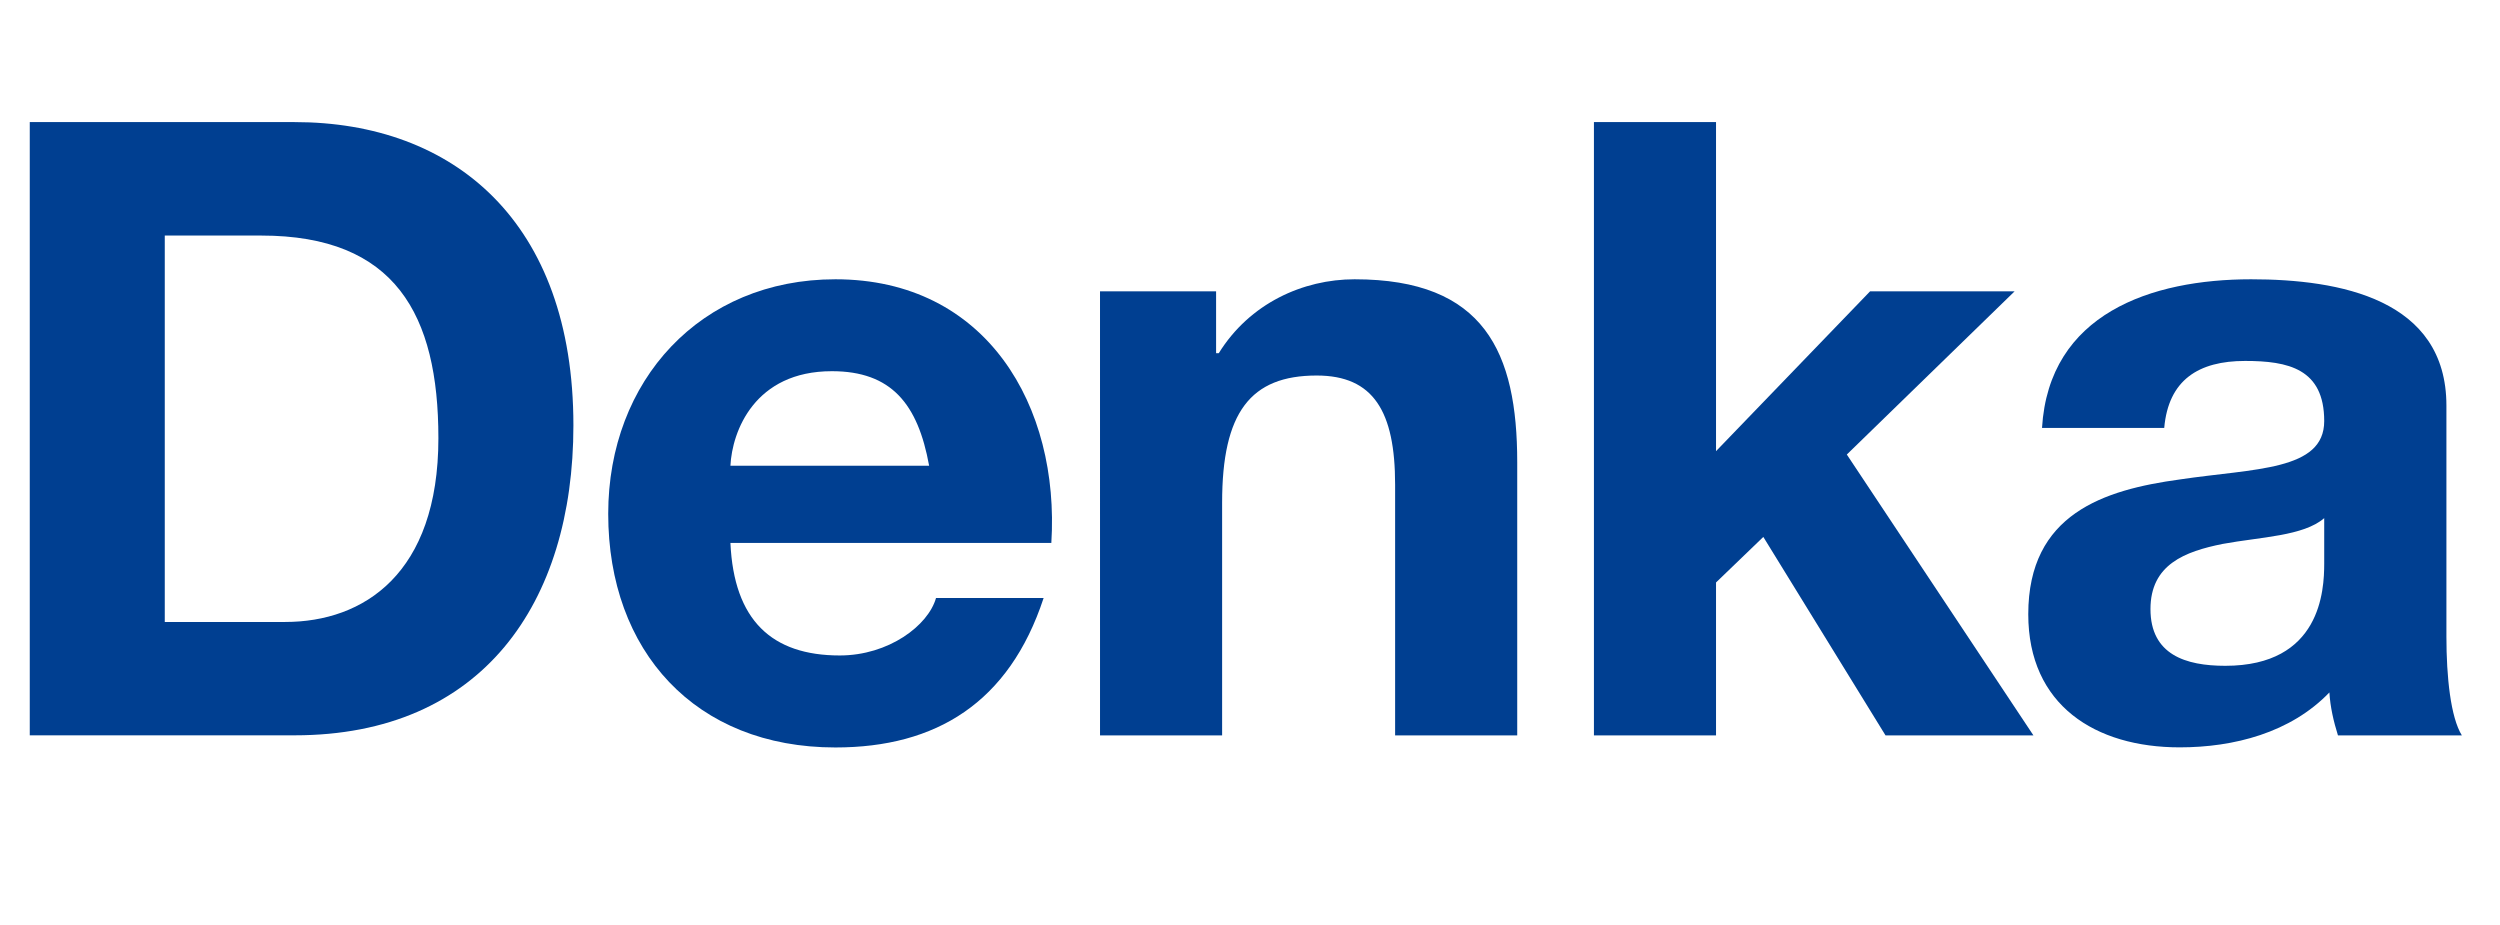
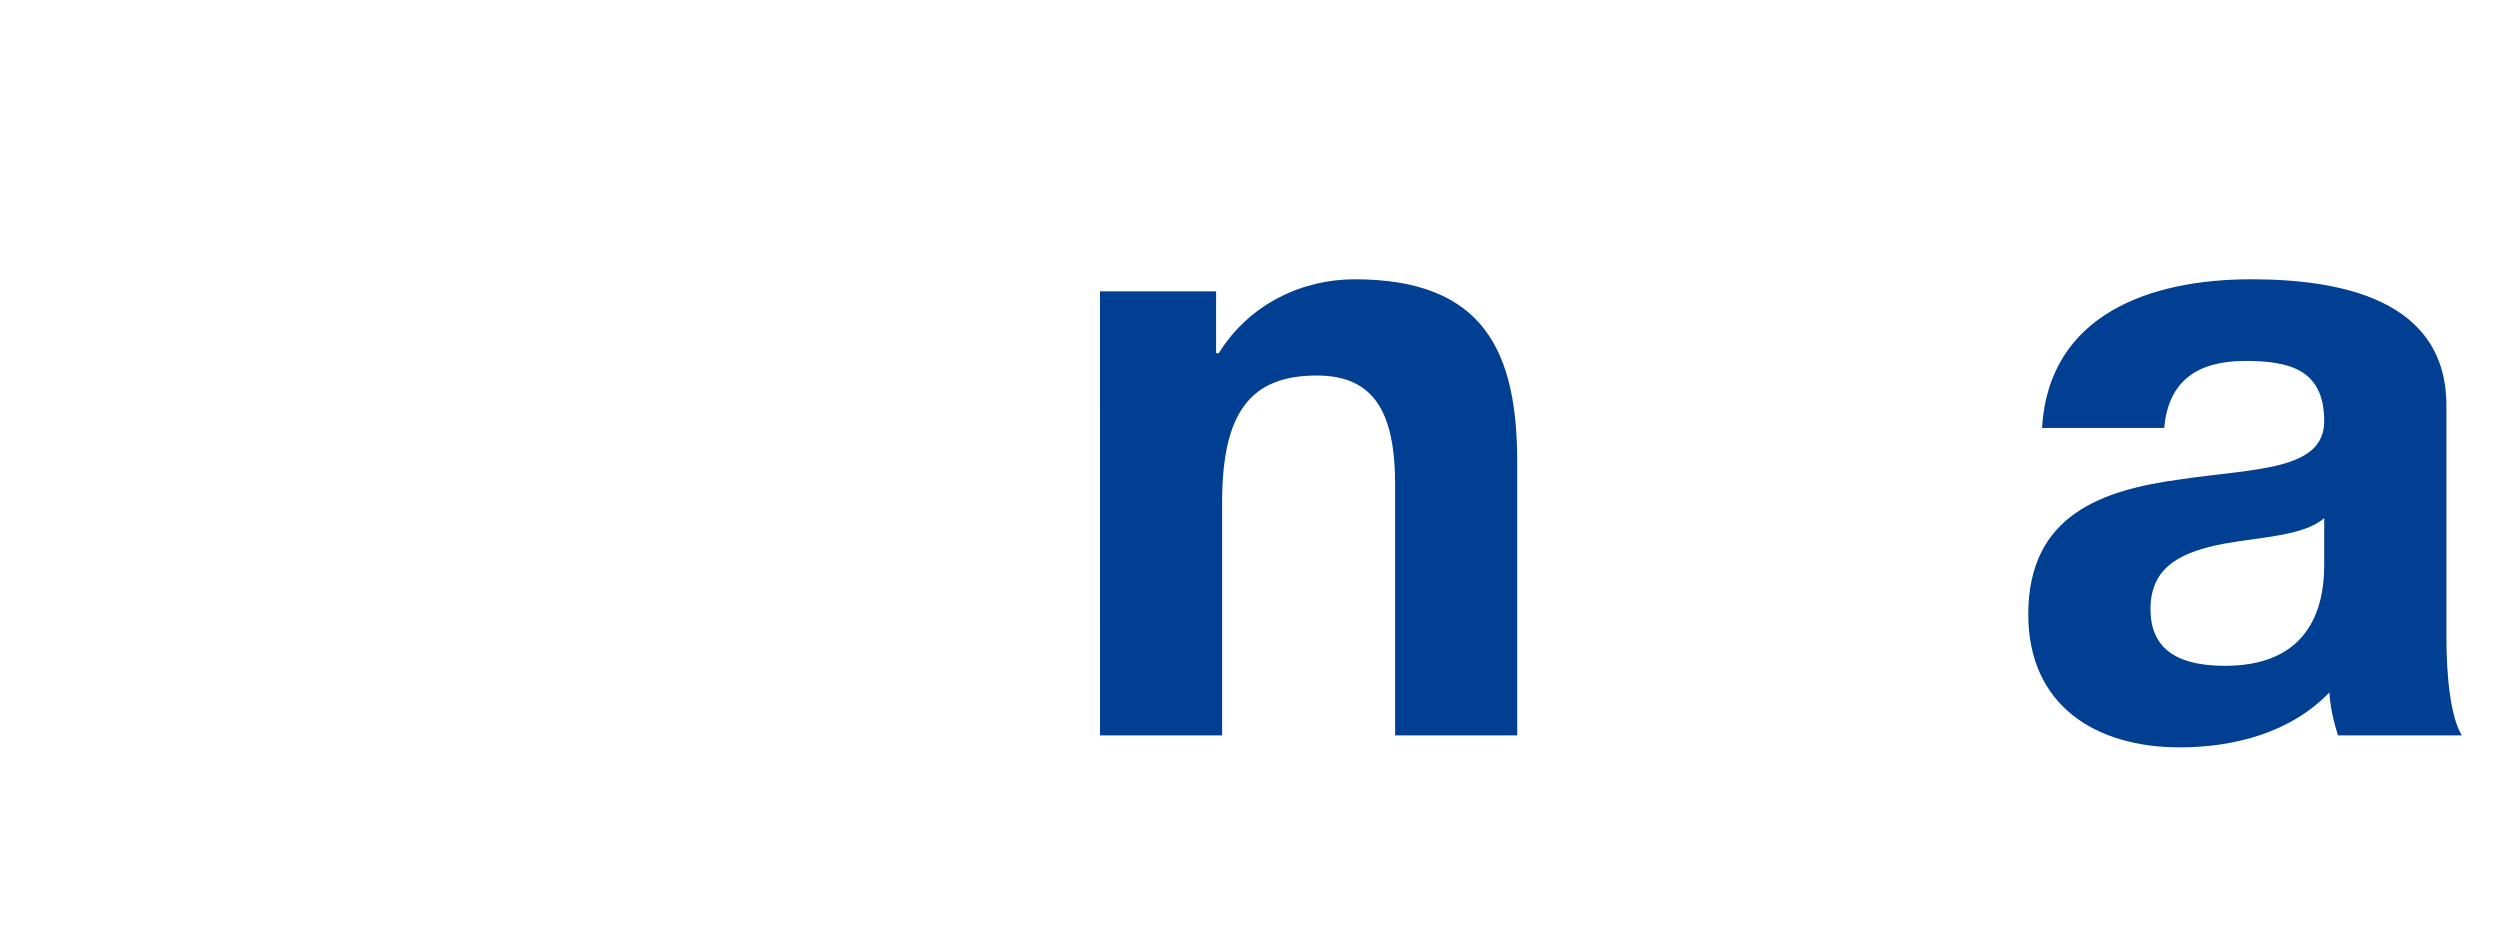
<svg xmlns="http://www.w3.org/2000/svg" width="851" zoomAndPan="magnify" viewBox="0 0 638.25 236.25" height="315" preserveAspectRatio="xMidYMid meet" version="1.0">
-   <path fill="#003f91" d="M 42.066 158.789 L 72.809 158.789 C 92.797 158.789 111.922 146.52 111.922 111.863 C 111.922 80.309 100.93 60.137 66.676 60.137 L 42.066 60.137 Z M 7.598 31.172 L 75.211 31.172 C 115.84 31.172 146.391 56.605 146.391 108.602 C 146.391 153.988 123.105 187.727 75.211 187.727 L 7.598 187.727 Z M 7.598 31.172 " fill-opacity="1" fill-rule="nonzero" />
-   <path fill="#003f91" d="M 237.207 118.902 C 234.344 103.098 227.539 94.766 212.383 94.766 C 192.637 94.766 186.91 110.109 186.477 118.902 Z M 186.477 138.617 C 187.371 158.355 197.039 167.34 214.383 167.34 C 226.891 167.34 236.992 159.68 238.965 152.668 L 266.438 152.668 C 257.629 179.422 238.965 190.828 213.273 190.828 C 177.484 190.828 155.277 166.23 155.277 131.172 C 155.277 97.164 178.805 71.301 213.273 71.301 C 251.93 71.301 270.598 103.746 268.406 138.617 Z M 186.477 138.617 " fill-opacity="1" fill-rule="nonzero" />
  <path fill="#003f91" d="M 280.832 74.375 L 310.469 74.375 L 310.469 90.18 L 311.145 90.18 C 319.031 77.453 332.645 71.301 345.828 71.301 C 379 71.301 387.348 89.938 387.348 118.012 L 387.348 187.754 L 356.172 187.754 L 356.172 123.703 C 356.172 105.066 350.664 95.871 336.156 95.871 C 319.246 95.871 312.008 105.281 312.008 128.312 L 312.008 187.754 L 280.836 187.754 Z M 280.832 74.375 " fill-opacity="1" fill-rule="nonzero" />
-   <path fill="#003f91" d="M 406.93 31.172 L 438.102 31.172 L 438.102 115.18 L 477.434 74.375 L 514.332 74.375 L 471.492 116.043 L 519.141 187.754 L 481.379 187.754 L 450.176 137.078 L 438.102 148.703 L 438.102 187.754 L 406.93 187.754 Z M 406.93 31.172 " fill-opacity="1" fill-rule="nonzero" />
  <path fill="#003f91" d="M 593.371 132.277 C 588.105 136.863 577.137 137.078 567.469 138.859 C 557.797 140.801 549.016 144.117 549.016 155.5 C 549.016 167.148 558.012 169.98 568.113 169.98 C 592.508 169.98 593.371 150.699 593.371 143.902 Z M 521.328 109.246 C 523.086 80.066 549.234 71.301 574.707 71.301 C 597.344 71.301 624.57 76.344 624.57 103.559 L 624.57 162.539 C 624.57 172.84 625.652 183.141 628.516 187.754 L 596.883 187.754 C 595.777 184.219 594.91 180.5 594.695 176.777 C 584.809 187.078 570.305 190.801 556.473 190.801 C 534.969 190.801 517.816 180.066 517.816 156.82 C 517.816 131.172 537.16 125.051 556.473 122.41 C 575.598 119.551 593.371 120.223 593.371 107.496 C 593.371 94.117 584.16 92.148 573.168 92.148 C 561.309 92.148 553.609 96.977 552.527 109.246 Z M 521.328 109.246 " fill-opacity="1" fill-rule="nonzero" />
</svg>